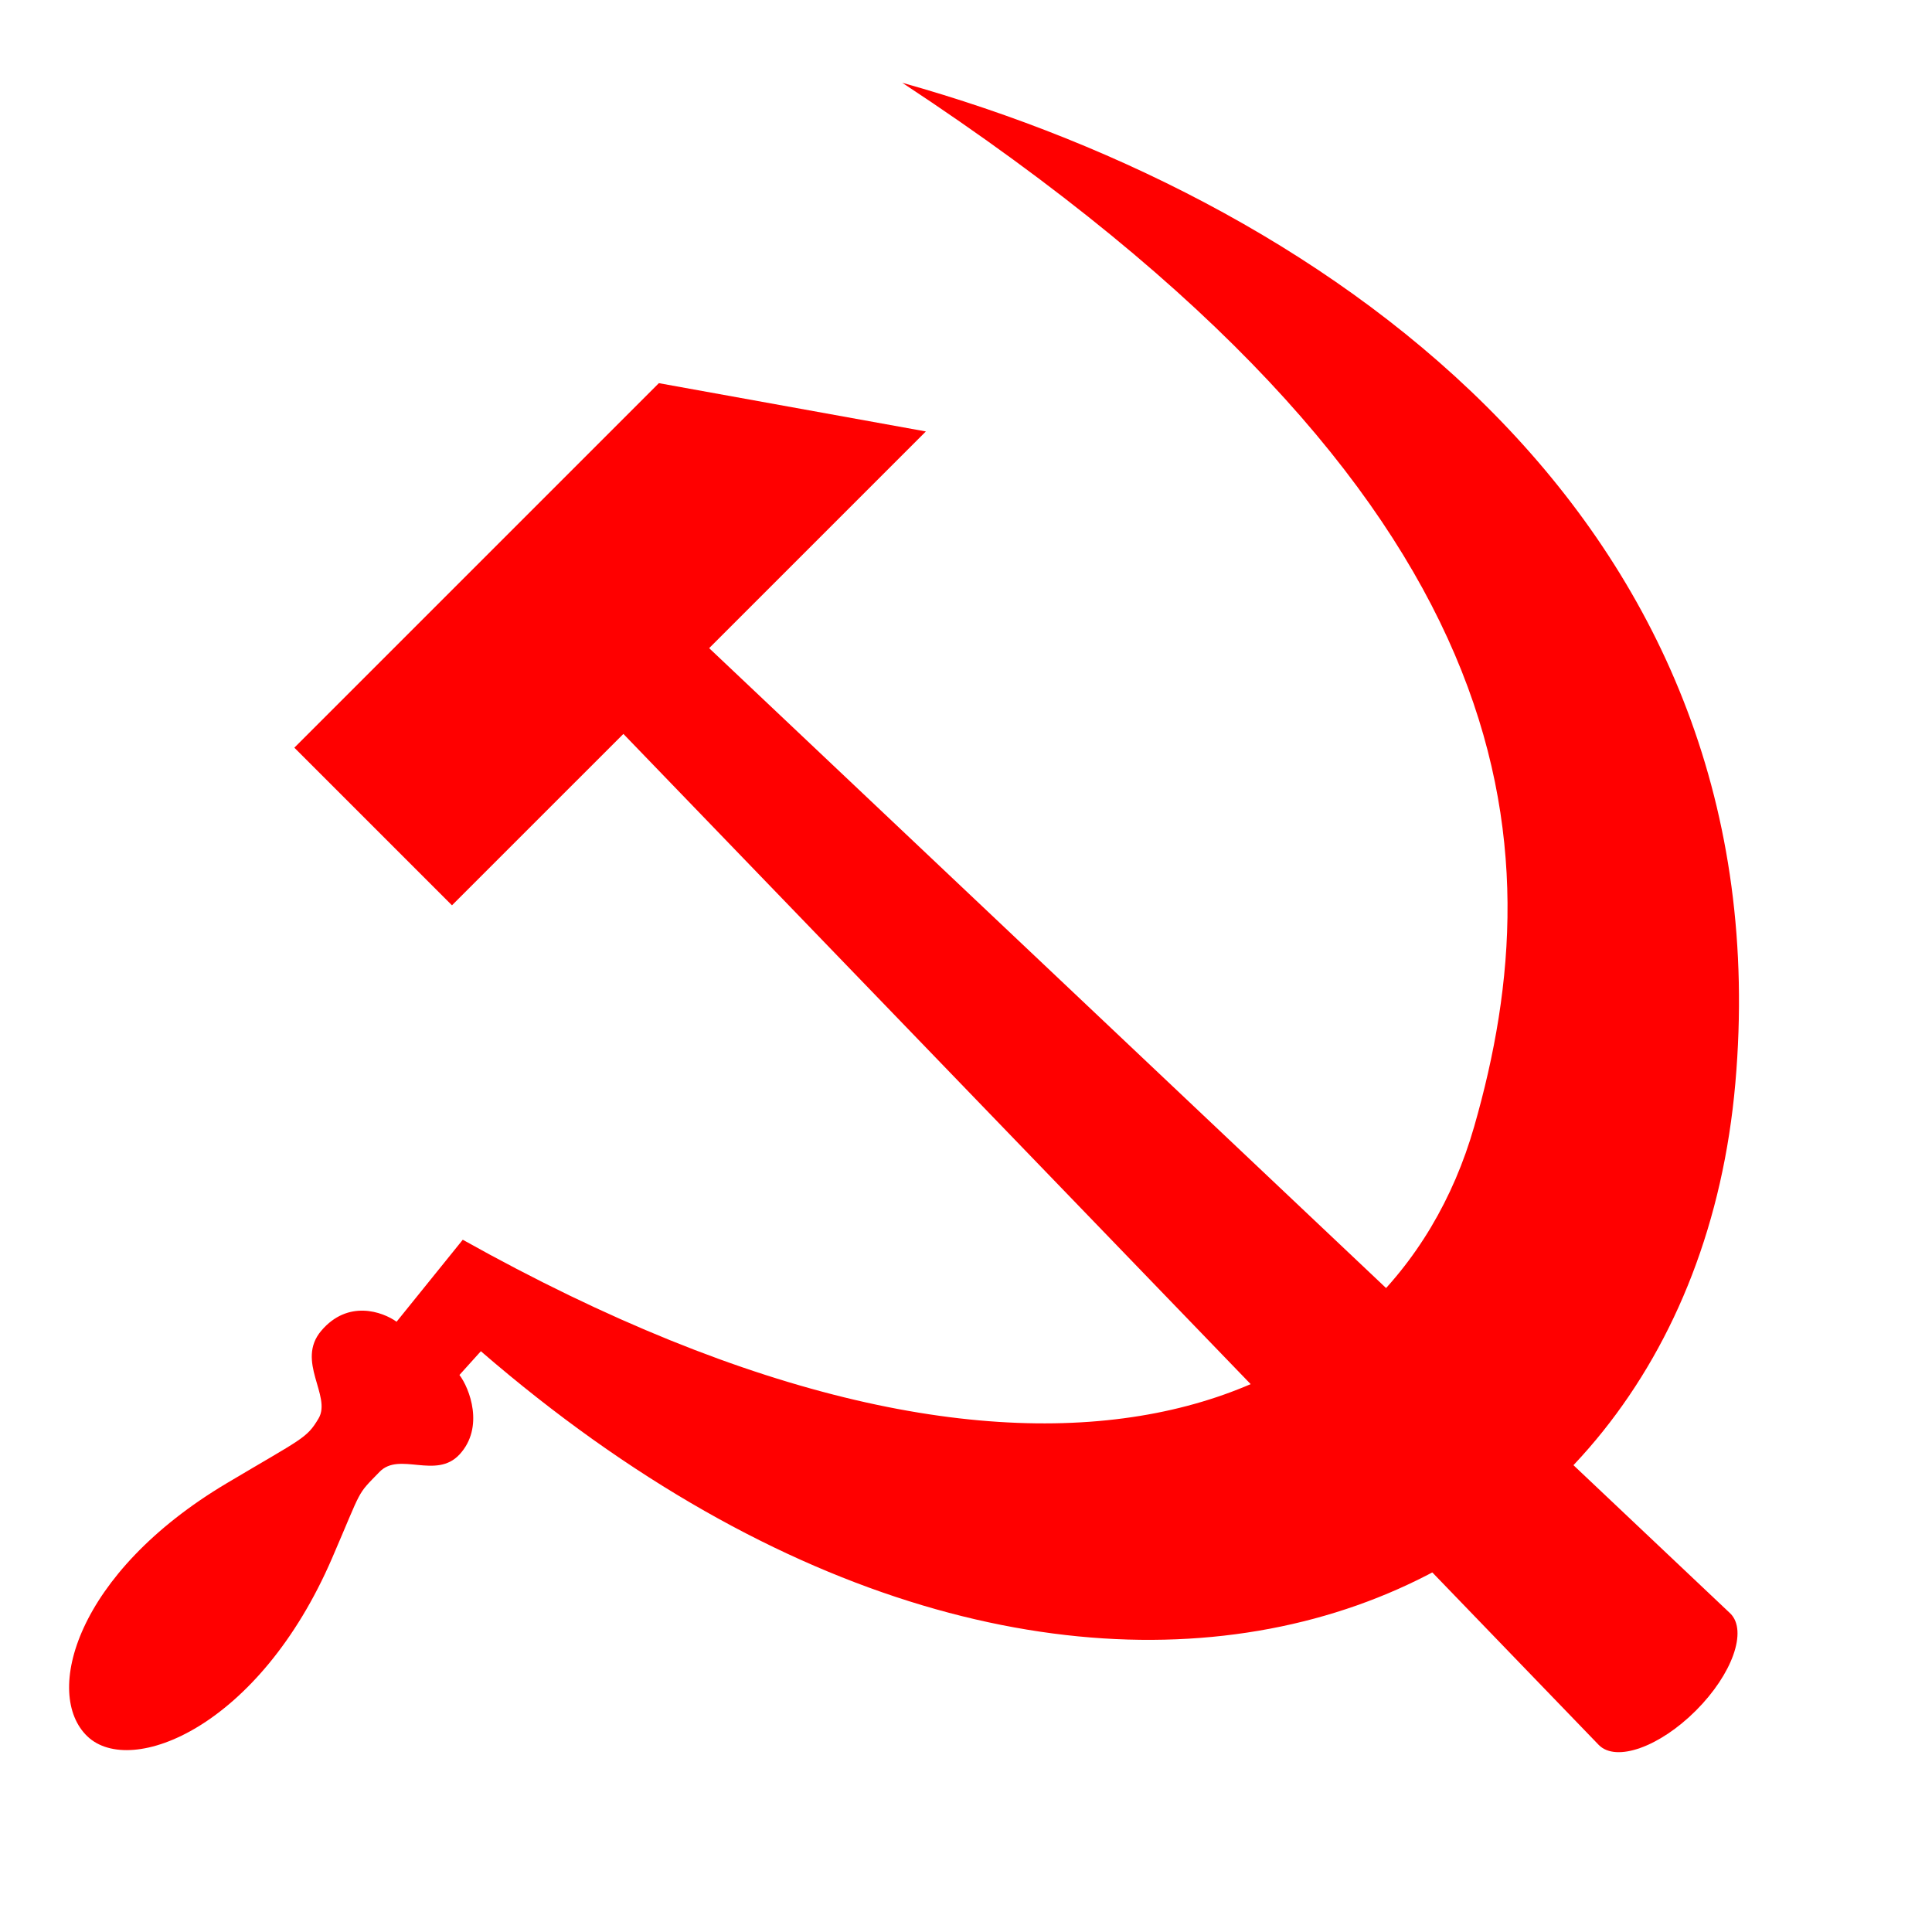
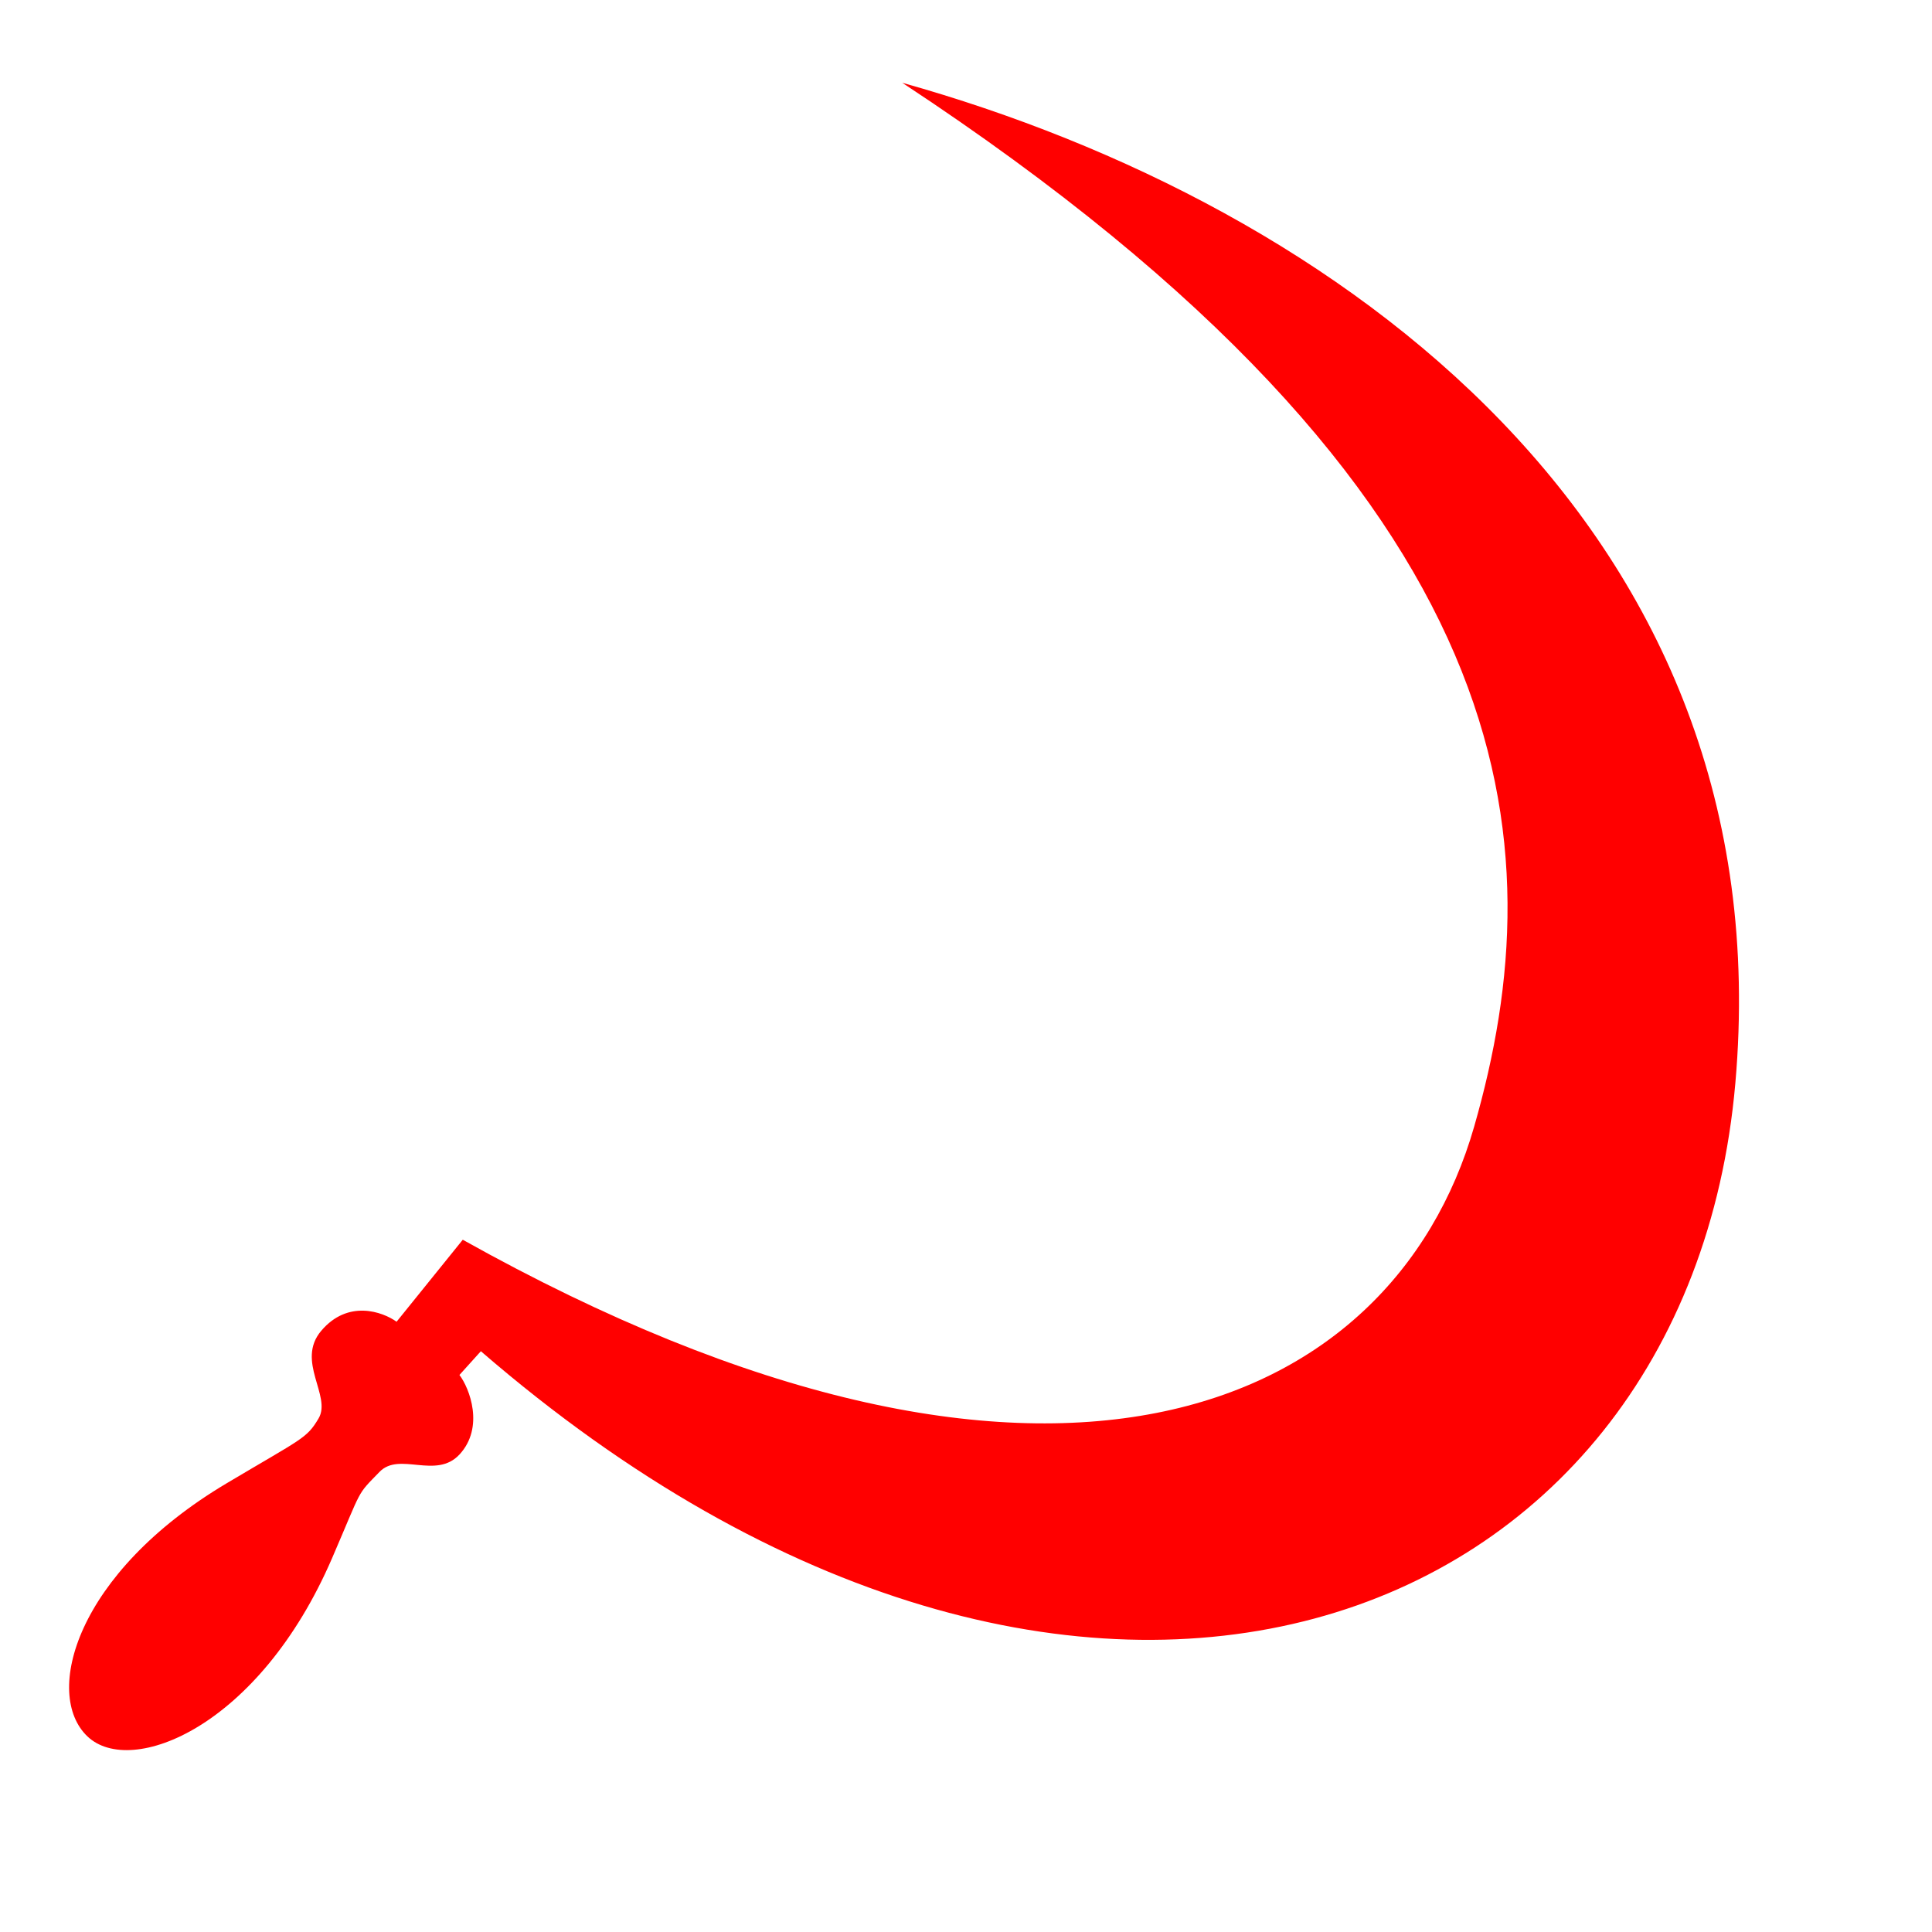
<svg xmlns="http://www.w3.org/2000/svg" xmlns:ns1="http://inkscape.sourceforge.net/DTD/sodipodi-0.dtd" xmlns:ns2="http://www.inkscape.org/namespaces/inkscape" width="65pt" height="65pt" id="svg2" ns1:version="0.32" ns2:version="0.43" ns1:docname="Hammer and sickle red on white.svg" ns1:docbase="/home/odder/Desktop" version="1.0">
  <defs id="defs9" />
  <ns1:namedview ns2:window-height="589" ns2:window-width="874" ns2:pageshadow="2" ns2:pageopacity="0.0" borderopacity="1.0" bordercolor="#666666" pagecolor="#ffffff" id="base" ns2:zoom="4.03" ns2:cx="50" ns2:cy="50" ns2:window-x="133" ns2:window-y="90" ns2:current-layer="svg2" />
  <path id="path6570" d="M 40.474,3.713 C 60.134,9.223 80.022,23.757 77.845,48.592 C 75.67,73.41 48.4,83.811 21.571,60.614 L 20.61,61.679 C 21.066,62.276 21.735,64.026 20.618,65.24 C 19.563,66.387 17.92,65.104 17.028,66.024 C 15.97,67.114 16.283,66.684 14.898,69.894 C 11.624,77.484 5.88,79.748 3.926,77.896 C 1.924,75.998 3.394,70.566 10.174,66.534 C 13.583,64.507 13.754,64.531 14.289,63.632 C 14.89,62.622 13.254,61.059 14.412,59.695 C 15.61,58.284 17.162,58.841 17.79,59.291 L 20.759,55.613 C 46.896,70.237 62.436,63.408 66.129,50.538 C 69.756,37.896 68.74,22.32 40.474,3.713 z " style="fill:#ff0000;fill-opacity:1" />
-   <path id="rect7857" d="M 23.463,24.639 C 21.829,26.273 21.429,26.177 22.206,26.954 L 71.723,78.281 C 72.5,79.058 74.442,78.368 76.076,76.734 C 77.711,75.1 78.4,73.158 77.623,72.381 L 25.84,23.43 C 25.063,22.653 25.097,23.005 23.463,24.639 z " style="fill:#ff0000;fill-opacity:1" />
-   <path id="path7858" d="M 20.275,40.611 L 41.533,19.354 L 29.556,17.188 L 13.204,33.54 L 20.275,40.611 z " style="fill:#ff0000;fill-opacity:1" />
</svg>